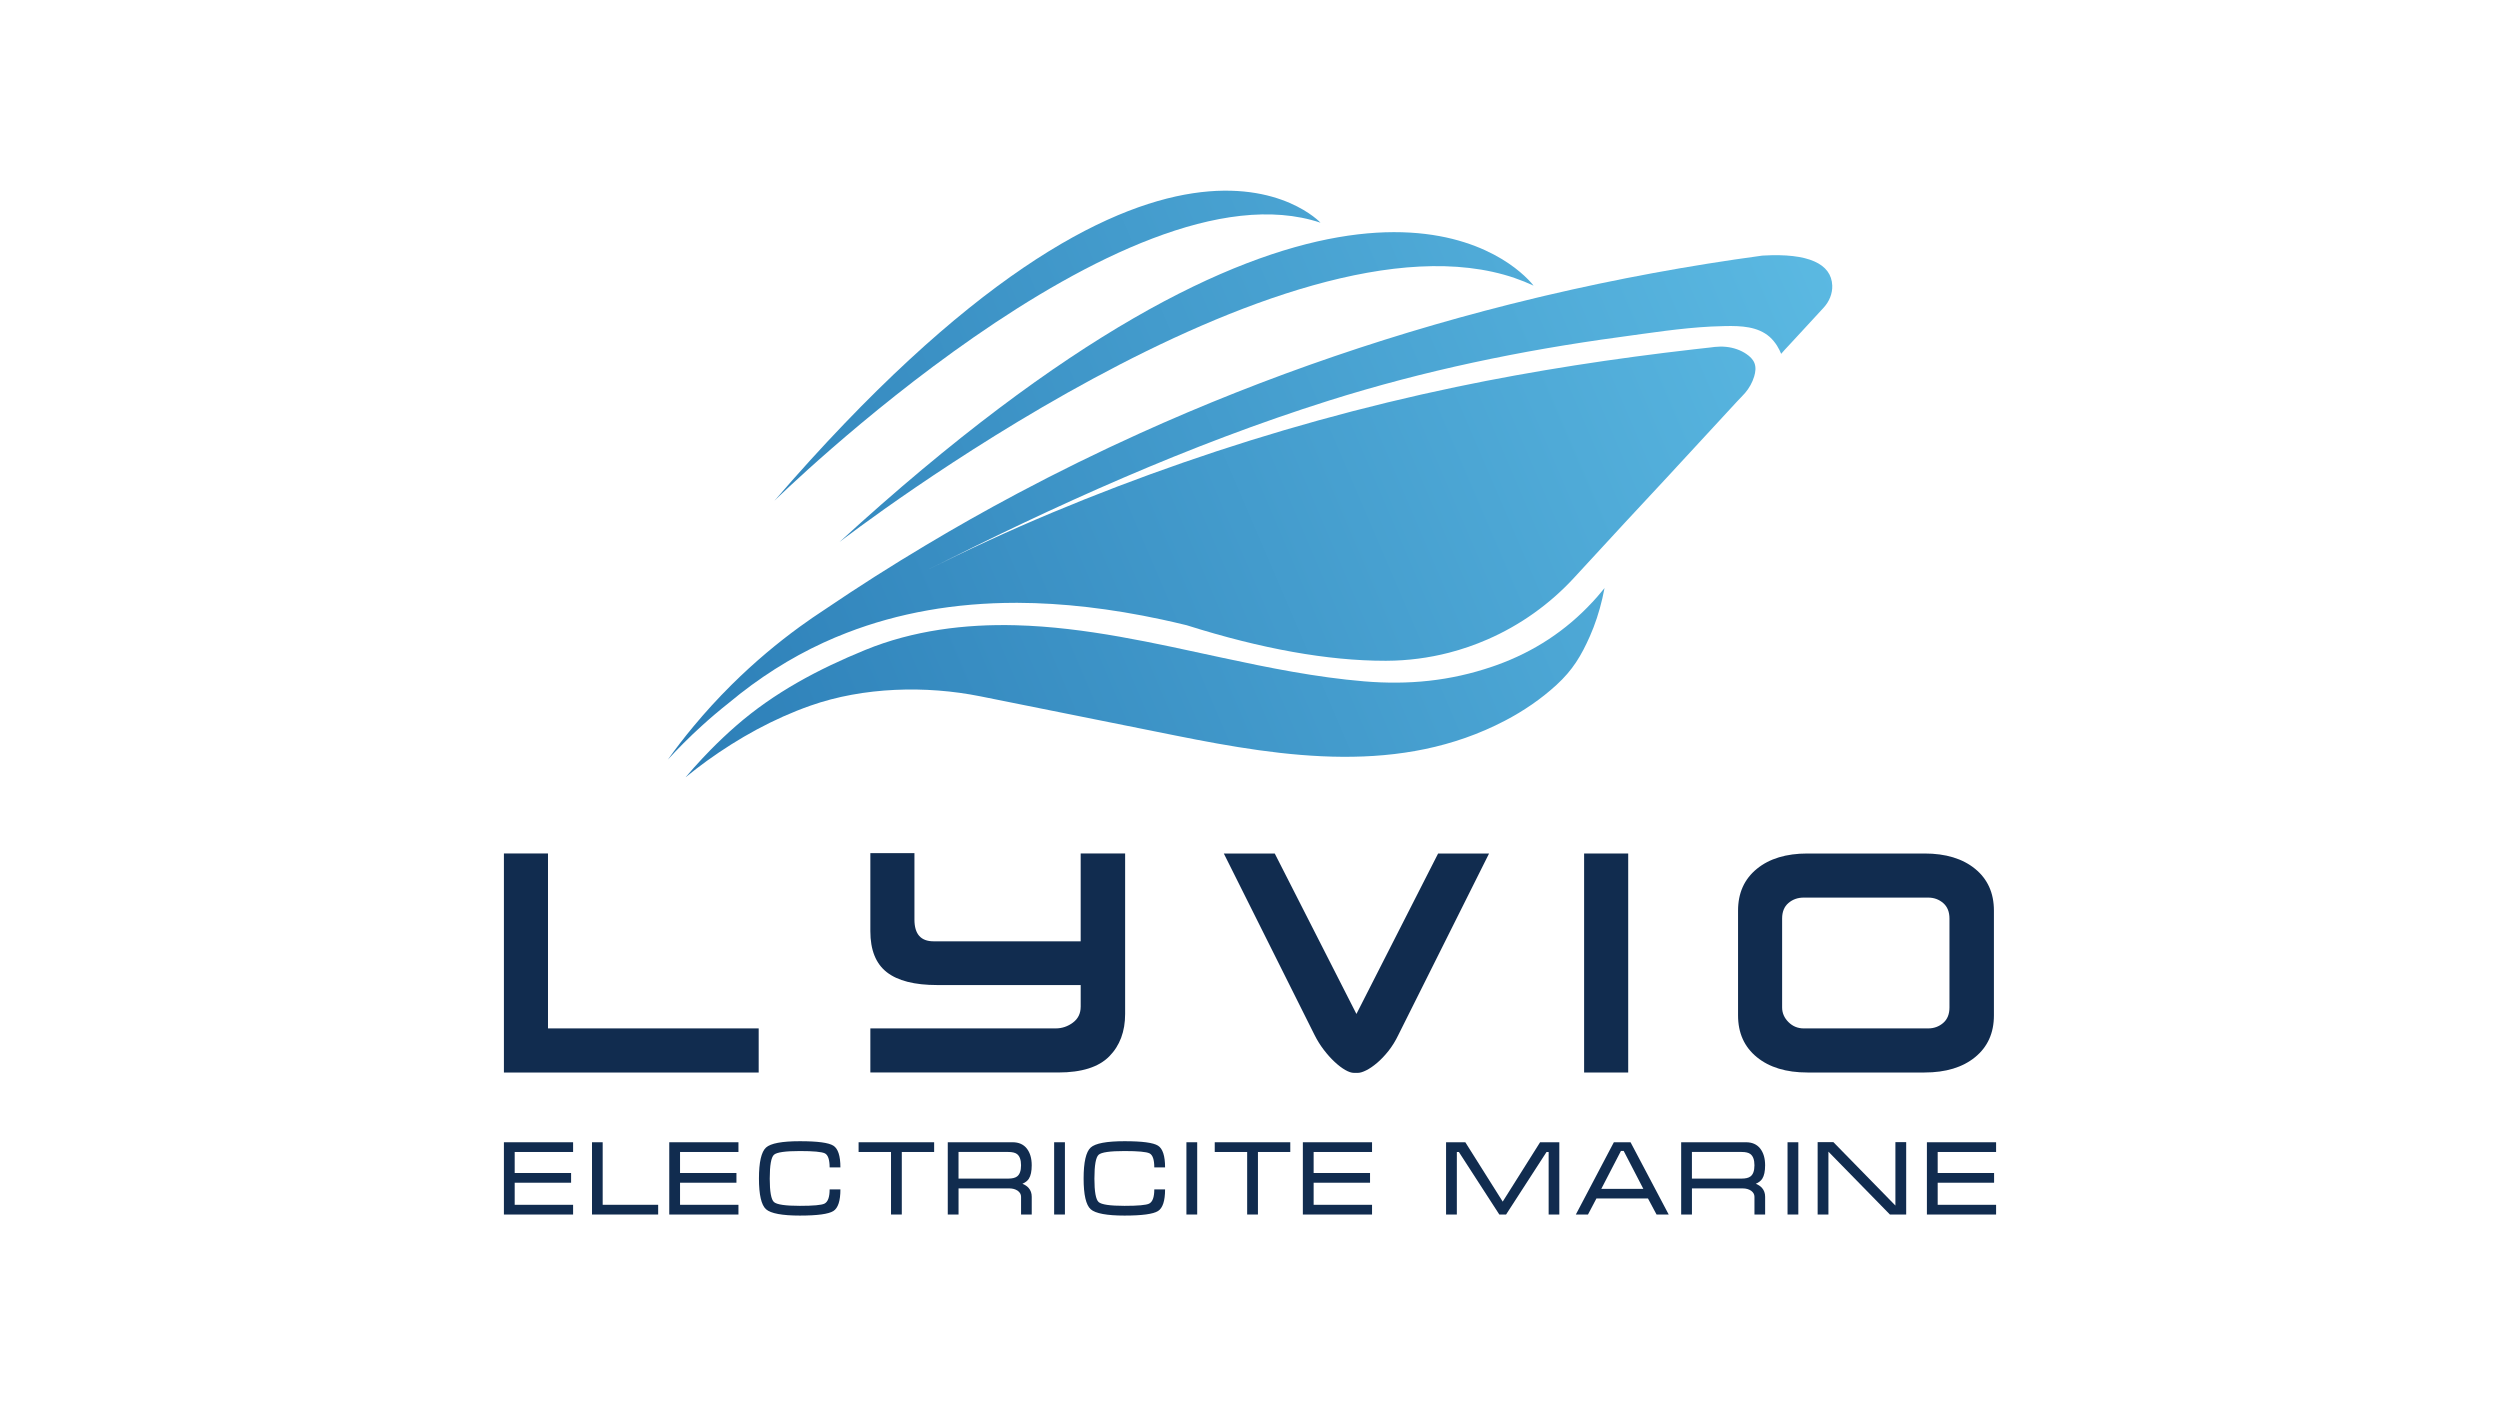
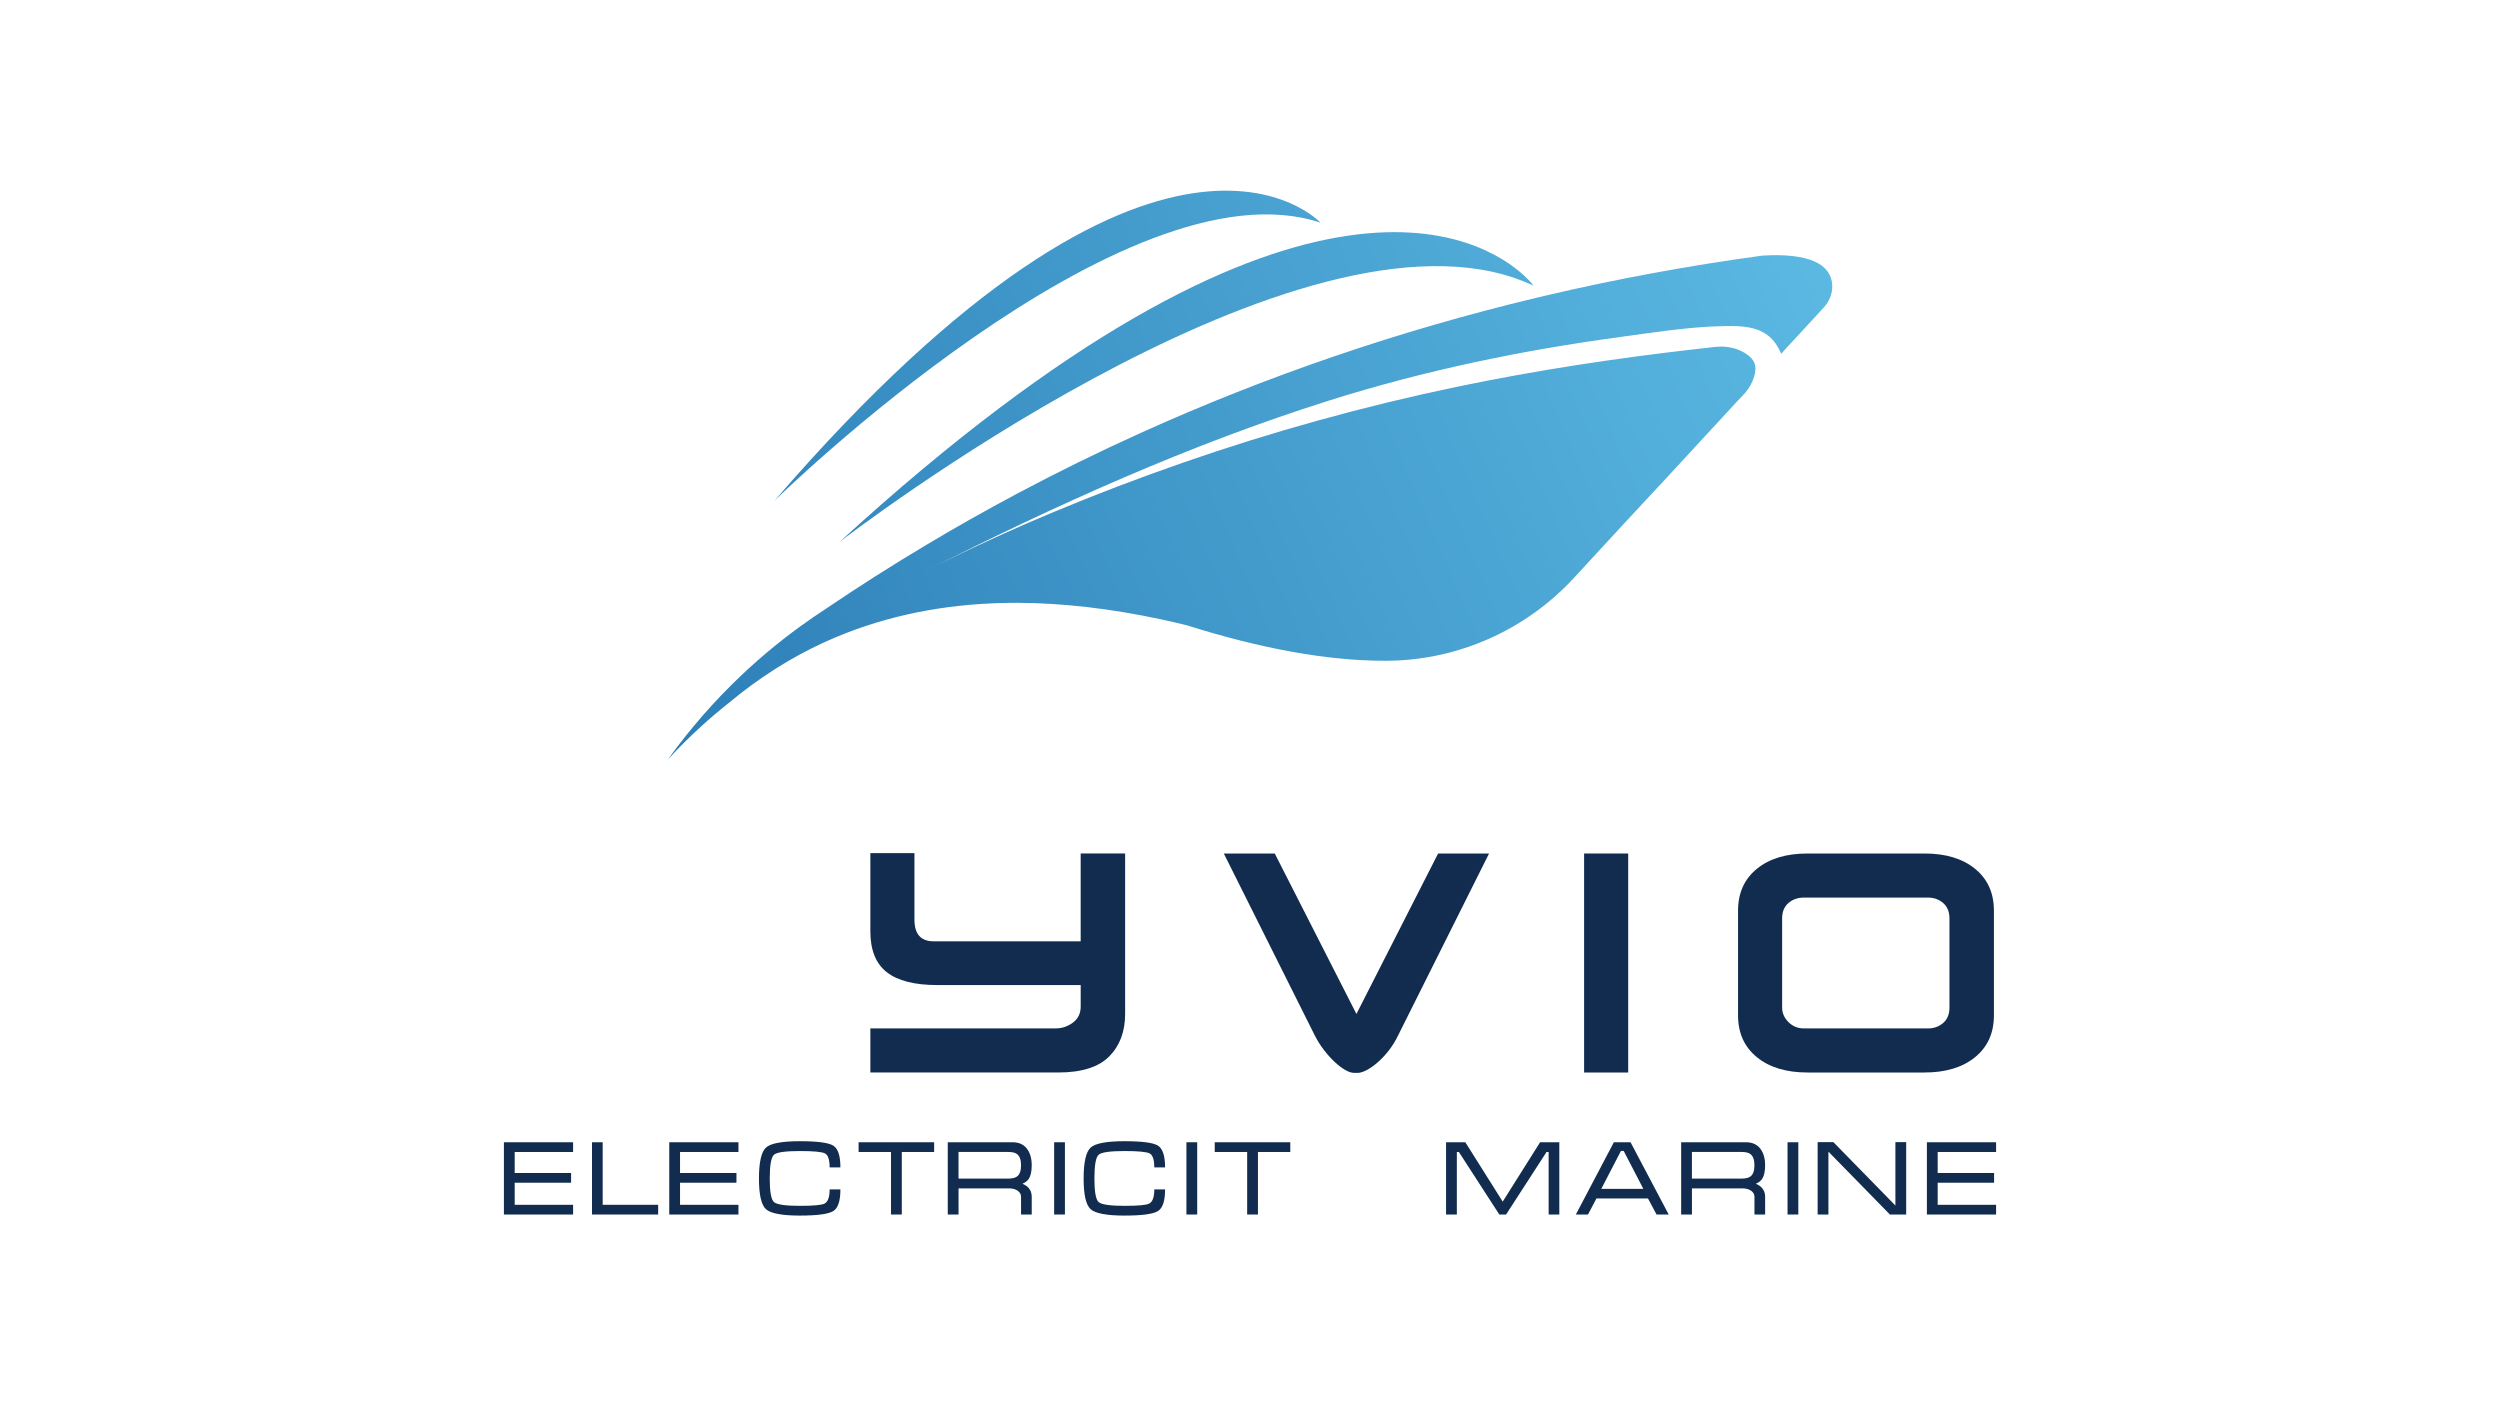
<svg xmlns="http://www.w3.org/2000/svg" xmlns:xlink="http://www.w3.org/1999/xlink" id="Layer_2" viewBox="0 0 1920 1080">
  <defs>
    <style>.cls-1{fill:url(#linear-gradient-2);}.cls-2{fill:#fff;}.cls-3{fill:url(#linear-gradient-3);}.cls-4{fill:url(#linear-gradient);}.cls-5{fill:url(#linear-gradient-4);}.cls-6{fill:#112c4f;}</style>
    <linearGradient id="linear-gradient" x1="431.57" y1="401.48" x2="1327.93" y2="17.1" gradientUnits="userSpaceOnUse">
      <stop offset="0" stop-color="#2c7eb7" />
      <stop offset="1" stop-color="#5bb9e2" />
    </linearGradient>
    <linearGradient id="linear-gradient-2" x1="461.23" y1="470.63" x2="1357.59" y2="86.26" xlink:href="#linear-gradient" />
    <linearGradient id="linear-gradient-3" x1="551.24" y1="680.55" x2="1447.6" y2="296.17" xlink:href="#linear-gradient" />
    <linearGradient id="linear-gradient-4" x1="524.96" y1="619.25" x2="1421.32" y2="234.88" xlink:href="#linear-gradient" />
  </defs>
  <rect class="cls-2" x="-6.5" y="-7.5" width="1933" height="1095" />
  <g>
    <g>
      <g>
        <path class="cls-6" d="M387,877.25h53.14v7.47h-44.86v16.14h43.32v7.47h-43.32v16.96h44.86v7.47h-53.14v-55.5Z" />
        <path class="cls-6" d="M454.66,877.25h8.2v48.03h42.61v7.47h-50.81v-55.5Z" />
        <path class="cls-6" d="M513.99,877.25h53.14v7.47h-44.86v16.14h43.32v7.47h-43.32v16.96h44.86v7.47h-53.14v-55.5Z" />
        <path class="cls-6" d="M591.16,905.08c0,10.12,1.08,16.15,3.25,18.1,2.17,1.94,8.79,2.91,19.87,2.91,10.34,0,16.65-.57,18.92-1.7,2.64-1.35,3.96-5,3.96-10.95h8.28c0,8.82-1.81,14.37-5.43,16.64-3.68,2.32-12.26,3.49-25.73,3.49s-22.34-1.62-25.97-4.87c-3.62-3.25-5.43-11.12-5.43-23.61s1.81-20.47,5.43-23.77c3.58-3.25,12.23-4.87,25.97-4.87s22.1,1.14,25.72,3.41c3.62,2.27,5.44,7.84,5.44,16.72h-8.28c0-5.94-1.21-9.54-3.64-10.8-2.43-1.19-8.84-1.78-19.23-1.78-11.15,0-17.77,.95-19.87,2.85-2.17,1.94-3.25,8.02-3.25,18.24Z" />
        <path class="cls-6" d="M659.4,877.25h58.02v7.47h-24.84v48.03h-8.28v-48.03h-24.9v-7.47Z" />
        <path class="cls-6" d="M777.69,877.25c4.7,0,8.33,1.6,10.87,4.79,2.54,3.25,3.8,7.55,3.8,12.89,0,4.6-.73,8.03-2.18,10.3-1.03,1.62-2.69,2.92-4.96,3.9,2.01,.82,3.59,1.88,4.73,3.17,1.61,1.84,2.42,4.11,2.42,6.81v13.63h-8.2v-13.63c0-1.84-.86-3.38-2.59-4.64-1.78-1.19-3.92-1.78-6.41-1.78h-39.01v20.05h-8.28v-55.5h49.82Zm-41.54,27.91h38.19c3.04,0,5.28-.54,6.73-1.62,2.06-1.51,3.09-4.37,3.09-8.6s-1.06-7.1-3.17-8.68c-1.4-1.03-3.62-1.55-6.65-1.55h-38.19v20.44Z" />
        <path class="cls-6" d="M817.86,932.75h-8.28v-55.5h8.28v55.5Z" />
        <path class="cls-6" d="M840.5,905.08c0,10.12,1.08,16.15,3.25,18.1,2.17,1.94,8.79,2.91,19.87,2.91,10.34,0,16.65-.57,18.92-1.7,2.64-1.35,3.96-5,3.96-10.95h8.28c0,8.82-1.81,14.37-5.43,16.64-3.68,2.32-12.26,3.49-25.73,3.49s-22.34-1.62-25.97-4.87c-3.62-3.25-5.43-11.12-5.43-23.61s1.81-20.47,5.43-23.77c3.58-3.25,12.23-4.87,25.97-4.87s22.1,1.14,25.72,3.41c3.62,2.27,5.44,7.84,5.44,16.72h-8.28c0-5.94-1.21-9.54-3.64-10.8-2.43-1.19-8.84-1.78-19.23-1.78-11.15,0-17.77,.95-19.87,2.85-2.17,1.94-3.25,8.02-3.25,18.24Z" />
        <path class="cls-6" d="M919.45,932.75h-8.28v-55.5h8.28v55.5Z" />
        <path class="cls-6" d="M932.92,877.25h58.02v7.47h-24.84v48.03h-8.28v-48.03h-24.9v-7.47Z" />
-         <path class="cls-6" d="M1000.59,877.25h53.14v7.47h-44.86v16.14h43.32v7.47h-43.32v16.96h44.86v7.47h-53.14v-55.5Z" />
        <path class="cls-6" d="M1125.37,877.25l28.71,45.6,28.71-45.6h14.77v55.5h-8.2v-48.03h-1.62l-31.07,48.03h-5.19l-31.07-48.03h-1.55v48.03h-8.28v-55.5h14.77Z" />
        <path class="cls-6" d="M1252.26,877.25l29.3,55.5h-9.33l-6.58-12.32h-39.6l-6.48,12.32h-9.33l29.2-55.5h12.82Zm9.82,35.79l-15.09-29.14h-2.1l-15.09,29.14h32.29Z" />
        <path class="cls-6" d="M1340.94,877.25c4.7,0,8.33,1.6,10.87,4.79,2.54,3.25,3.8,7.55,3.8,12.89,0,4.6-.73,8.03-2.18,10.3-1.03,1.62-2.69,2.92-4.96,3.9,2.01,.82,3.59,1.88,4.73,3.17,1.61,1.84,2.42,4.11,2.42,6.81v13.63h-8.2v-13.63c0-1.84-.86-3.38-2.59-4.64-1.78-1.19-3.92-1.78-6.42-1.78h-39v20.05h-8.28v-55.5h49.82Zm-41.54,27.91h38.19c3.03,0,5.28-.54,6.73-1.62,2.06-1.51,3.09-4.37,3.09-8.6s-1.06-7.1-3.17-8.68c-1.4-1.03-3.62-1.55-6.65-1.55h-38.19v20.44Z" />
        <path class="cls-6" d="M1381.11,932.75h-8.28v-55.5h8.28v55.5Z" />
        <path class="cls-6" d="M1395.95,877.17h12.1l47.62,48.69v-48.69h8.28v55.58h-12.5l-47.22-48.27v48.27h-8.28v-55.58Z" />
        <path class="cls-6" d="M1479.86,877.25h53.14v7.47h-44.86v16.14h43.32v7.47h-43.32v16.96h44.86v7.47h-53.14v-55.5Z" />
      </g>
      <g>
-         <path class="cls-6" d="M420.86,655.49v134.33h161.81v33.86h-195.67v-168.2h33.86Z" />
        <path class="cls-6" d="M829.97,773.17v-16.65h-110.19c-17.39,0-30.3-3.28-38.72-9.86-8.42-6.57-12.63-17.07-12.63-31.5v-59.95h33.86v51.07c0,11.1,4.9,16.65,14.71,16.65h112.96v-67.45h34.14v123.23c0,13.51-4.07,24.38-12.21,32.61-8.14,8.24-21.19,12.35-39.13,12.35h-144.33v-33.86h142.38c4.81,0,9.2-1.48,13.18-4.44,3.98-2.96,5.97-7.03,5.97-12.21Z" />
        <path class="cls-6" d="M939.88,655.49h39.13l62.73,123.23,62.73-123.23h39.13l-69.66,139.33c-2.22,4.63-4.77,8.74-7.63,12.35-2.87,3.61-5.79,6.66-8.74,9.16-2.96,2.5-5.74,4.4-8.33,5.69-2.59,1.29-4.72,1.94-6.38,1.94h-3.05c-1.85,0-4.07-.74-6.66-2.22-2.59-1.48-5.32-3.56-8.19-6.25-2.87-2.68-5.65-5.78-8.33-9.3-2.68-3.51-5.04-7.31-7.08-11.38l-69.66-139.33Z" />
        <path class="cls-6" d="M1216.6,655.49h33.86v168.2h-33.86v-168.2Z" />
        <path class="cls-6" d="M1478.04,823.68h-89.93c-16.29,0-29.24-3.93-38.86-11.79-9.62-7.86-14.43-18.55-14.43-32.06v-80.49c0-13.5,4.81-24.19,14.43-32.06,9.62-7.86,22.57-11.79,38.86-11.79h89.93c16.28,0,29.24,3.93,38.86,11.79,9.62,7.87,14.43,18.56,14.43,32.06v80.49c0,13.51-4.81,24.19-14.43,32.06-9.62,7.86-22.58,11.79-38.86,11.79Zm19.15-49.96v-68.28c0-5.18-1.62-9.16-4.86-11.93-3.24-2.78-7.08-4.16-11.52-4.16h-95.48c-4.63,0-8.56,1.39-11.8,4.16-3.24,2.77-4.86,6.75-4.86,11.93v68.28c0,4.26,1.62,8.01,4.86,11.24,3.24,3.24,7.17,4.86,11.8,4.86h95.48c4.44,0,8.28-1.39,11.52-4.16,3.24-2.77,4.86-6.75,4.86-11.93Z" />
      </g>
    </g>
    <g>
      <path class="cls-4" d="M1014.16,171.04s-121.52-131.51-419.41,213.54c0,0,268.84-263.91,419.41-213.54Z" />
      <path class="cls-1" d="M1163.32,213.54c4.95,1.7,9.77,3.64,14.46,5.84,0,0-2.27-3.12-7.18-7.64-31.77-29.33-174.23-117.55-525.9,204.55,4.68-3.62,341.67-263.28,518.62-202.76Z" />
-       <path class="cls-3" d="M1222.82,462.57c-20.29,21.87-44.75,37.93-73.36,48.22-1.11,.4-2.21,.78-3.33,1.16-32.48,11.1-64.43,14.16-98.45,11.33-36.72-3.06-72.92-10.37-108.88-18.11-52.4-11.28-105-23.54-158.58-24.98-39.15-1.05-79.11,4.01-115.54,18.9-36.01,14.72-70.06,32.69-99.56,58.49-6.63,5.79-13.1,11.91-19.44,18.35-2.17,2.21-4.34,4.48-6.49,6.77-4.3,4.6-8.53,9.35-12.69,14.26,5.41-4.4,10.84-8.59,16.31-12.56,24.46-17.63,51.17-32.46,79.66-42.48,40.69-14.32,88.63-15.54,130.4-7.15,50,10.05,100.01,20.09,150.01,30.14,84.57,16.99,173.06,30.34,252.98-11.45,14.27-7.46,27.69-16.59,39.56-27.48,12.36-11.34,18.93-22.29,25.62-37.38,.99-2.26,1.94-4.56,2.84-6.9,3.59-9.37,6.39-19.39,8.39-30.07-1.82,2.27-3.68,4.5-5.58,6.67-1.26,1.45-2.54,2.87-3.85,4.27Z" />
      <path class="cls-5" d="M1354.27,196.27c-.31,.01-.64,.04-.95,.06-56.18,7.62-111.74,17.87-166.48,30.74-2.44,.57-4.87,1.15-7.29,1.73-104.96,25.13-206.88,59.92-304.39,104.09-31.76,14.38-63.04,29.76-93.82,46.12-.41,.23-.82,.44-1.23,.67-23.3,12.4-46.31,25.4-68.98,38.97-26.35,15.72-52.28,32.23-77.75,49.49-6.16,4.02-12.64,8.46-19.36,13.34-16.43,11.98-34.23,26.64-52.2,44.46-10.81,10.73-20.45,21.39-28.99,31.65-7.46,8.95-14.09,17.63-19.97,25.83,7.52-8.22,16.14-16.94,25.93-25.83,6.51-5.93,13.55-11.93,21.13-17.92,22.61-18.86,46.85-34.3,72.48-46.11,5.89-2.71,11.89-5.25,17.98-7.59,39.47-15.28,83.02-23,129.78-23h1.43c34.47,.11,71.58,4.41,110.58,12.79,6.19,1.33,12.42,2.77,18.7,4.3l.54,.13,.54,.17c56.96,17.98,107.95,27.11,151.58,27.11h1.35c16.32-.07,32.41-2.19,47.94-6.19,10.12-2.61,20.01-6.03,29.56-10.2,25.08-10.93,47.87-27.06,66.76-47.63,27.63-30.07,51.81-56.16,72.59-78.41,2.04-2.21,4.09-4.43,6.13-6.66,4.87-5.27,9.74-10.53,14.6-15.81,.81-.87,1.6-1.75,2.41-2.61l16.01-17.34c4.46-4.84,8.94-9.68,13.4-14.52,1.97-2.13,4.07-4.13,5.96-6.33,3.16-3.68,5.56-8.02,6.97-12.66,.99-3.31,1.48-6.94,.24-10.18-1.12-2.94-3.53-5.21-6.14-7-2.3-1.58-4.75-2.8-7.31-3.69-5.46-1.94-11.37-2.43-17.2-1.79-.91,.09-1.82,.2-2.72,.35-4.27,.47-8.54,.95-12.81,1.43-61.38,7.04-122.56,16.33-183,28.96-70.9,14.82-140.85,34.2-209.28,57.97-67.98,23.61-134.9,51.3-199.13,83.83,100.43-50.86,203.39-97.45,310.76-131.33,73.06-23.03,147.52-38.53,223.4-48.8,23.15-3.14,46.66-6.88,70.11-8.07,3.73-.2,7.45-.33,11.17-.38,11.79-.16,24.57,.23,33.86,8.37,4.73,4.33,7.31,9.32,8.77,12.97,1.79-2.16,3.77-4.2,5.69-6.27,.01-.01,6.77-7.32,6.77-7.32l12.05-13.06,8.17-8.87c4.24-4.61,6.78-10.67,6.56-16.94-.65-16.8-18.53-24.98-52.86-23.02Z" />
    </g>
  </g>
</svg>